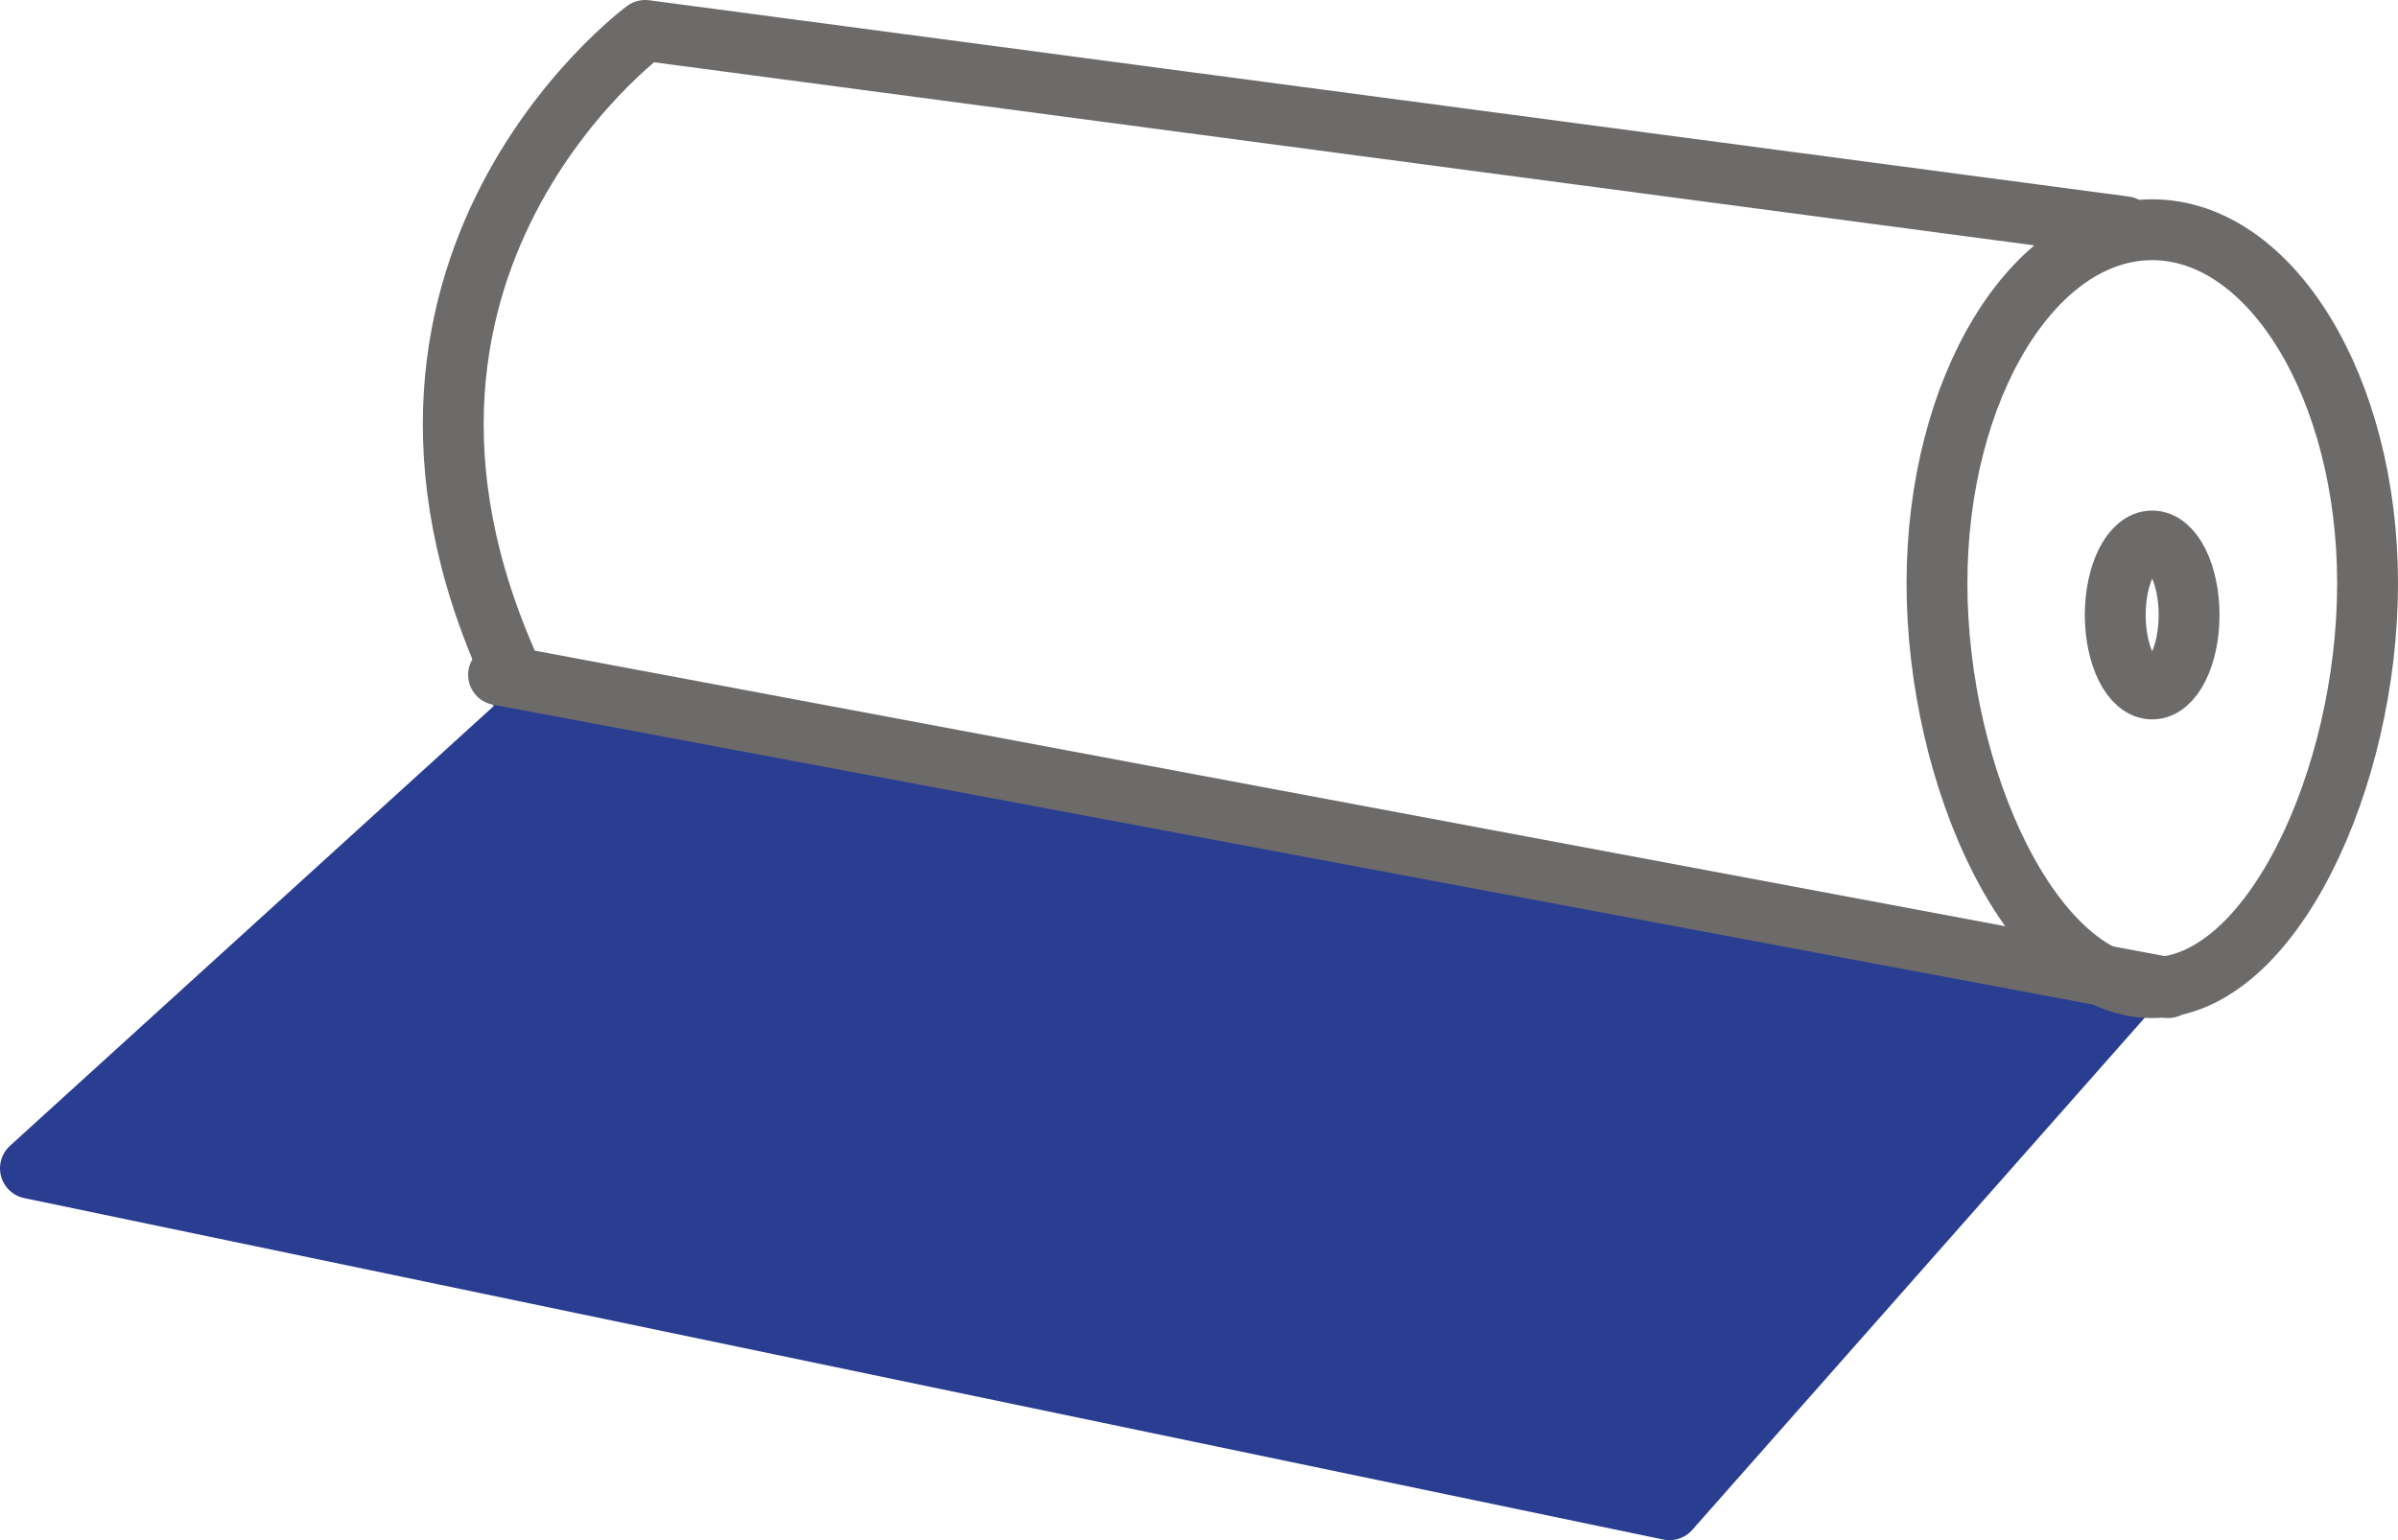
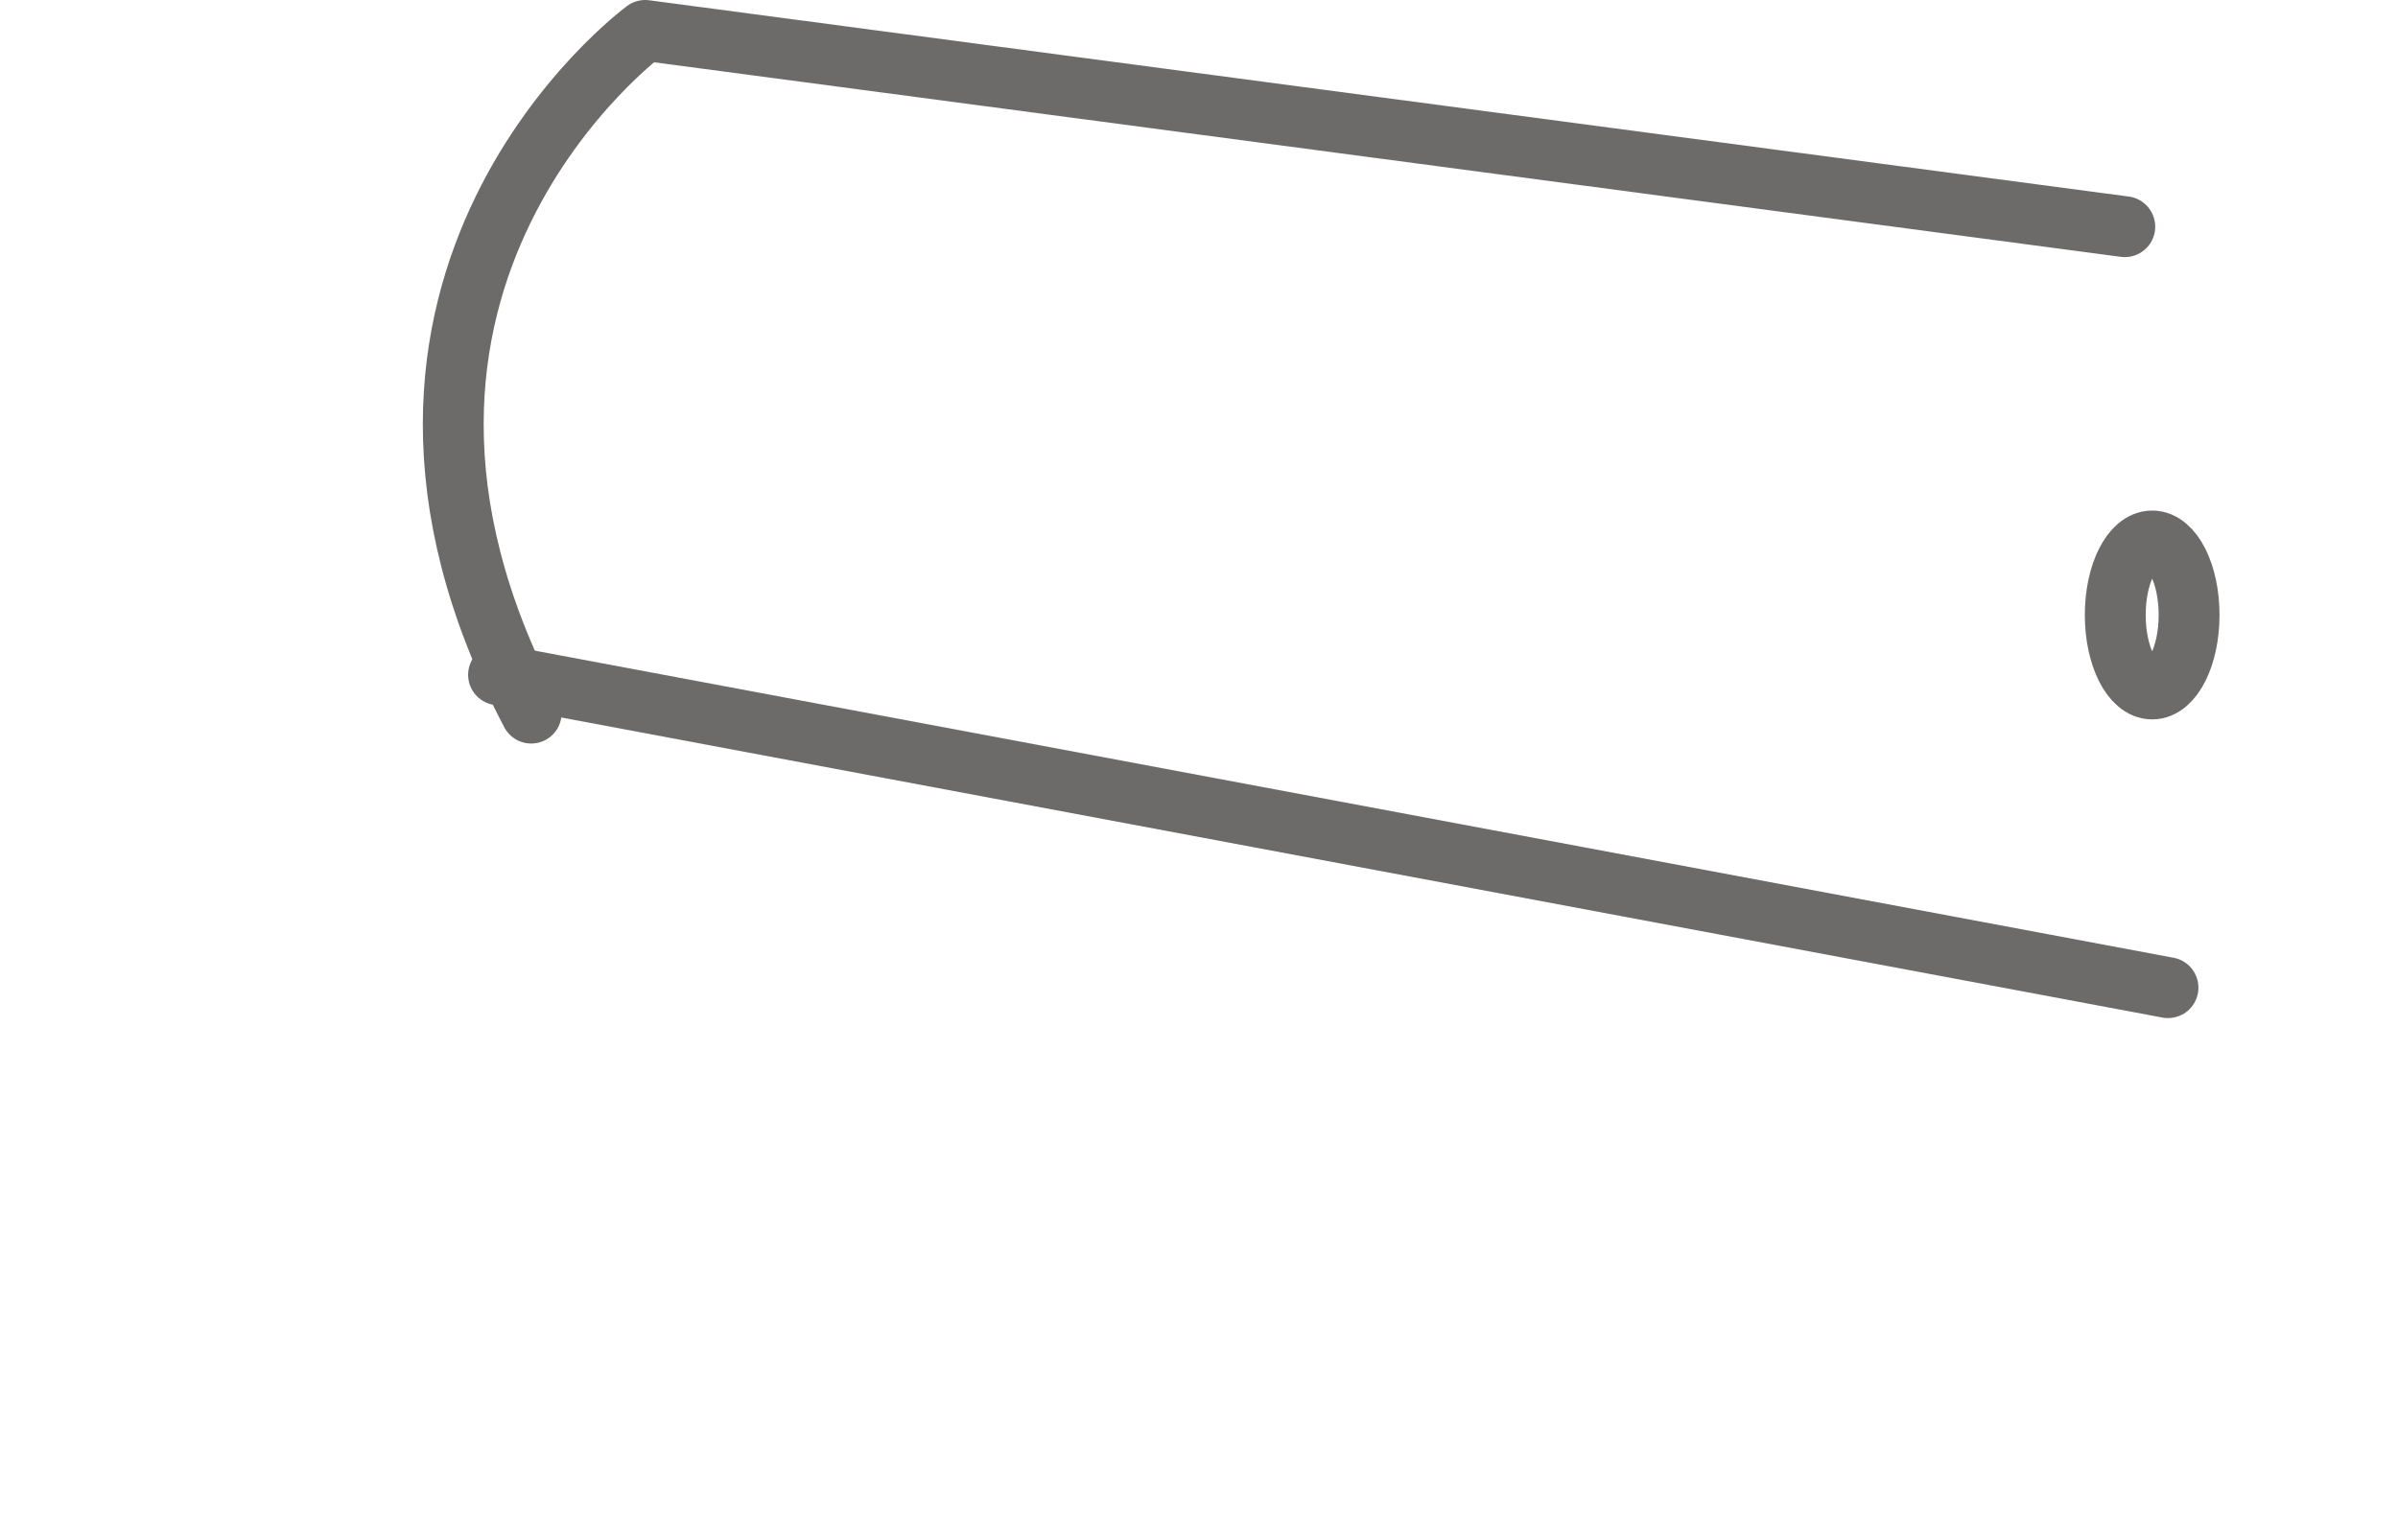
<svg xmlns="http://www.w3.org/2000/svg" viewBox="0 0 118.23 75.96">
  <defs>
    <style>.cls-1{fill:none;stroke:#6d6a6a;}.cls-1,.cls-2{stroke-linecap:round;stroke-linejoin:round;stroke-width:3px;}.cls-2{fill:#293e91;stroke:#293e91;}</style>
  </defs>
  <title>Bitum</title>
  <g id="Layer_2" data-name="Layer 2">
    <g id="Layer_1-2" data-name="Layer 1">
      <path class="cls-1" d="M104.76,11.18,31.81,1.5S15,13.85,26.19,35.17" />
-       <polygon class="cls-2" points="104.76 49.04 26.19 35.17 1.5 57.62 82.31 74.46 104.76 49.04" />
-       <path class="cls-1" d="M116.73,28.77c0,9.63-4.76,19.94-10.62,19.94S95.5,38.4,95.5,28.77s4.75-17.44,10.61-17.44S116.73,19.14,116.73,28.77Z" />
      <line class="cls-1" x1="24.58" y1="33.28" x2="106.89" y2="48.71" />
      <ellipse class="cls-1" cx="106.11" cy="30.33" rx="1.82" ry="3.65" />
    </g>
  </g>
</svg>